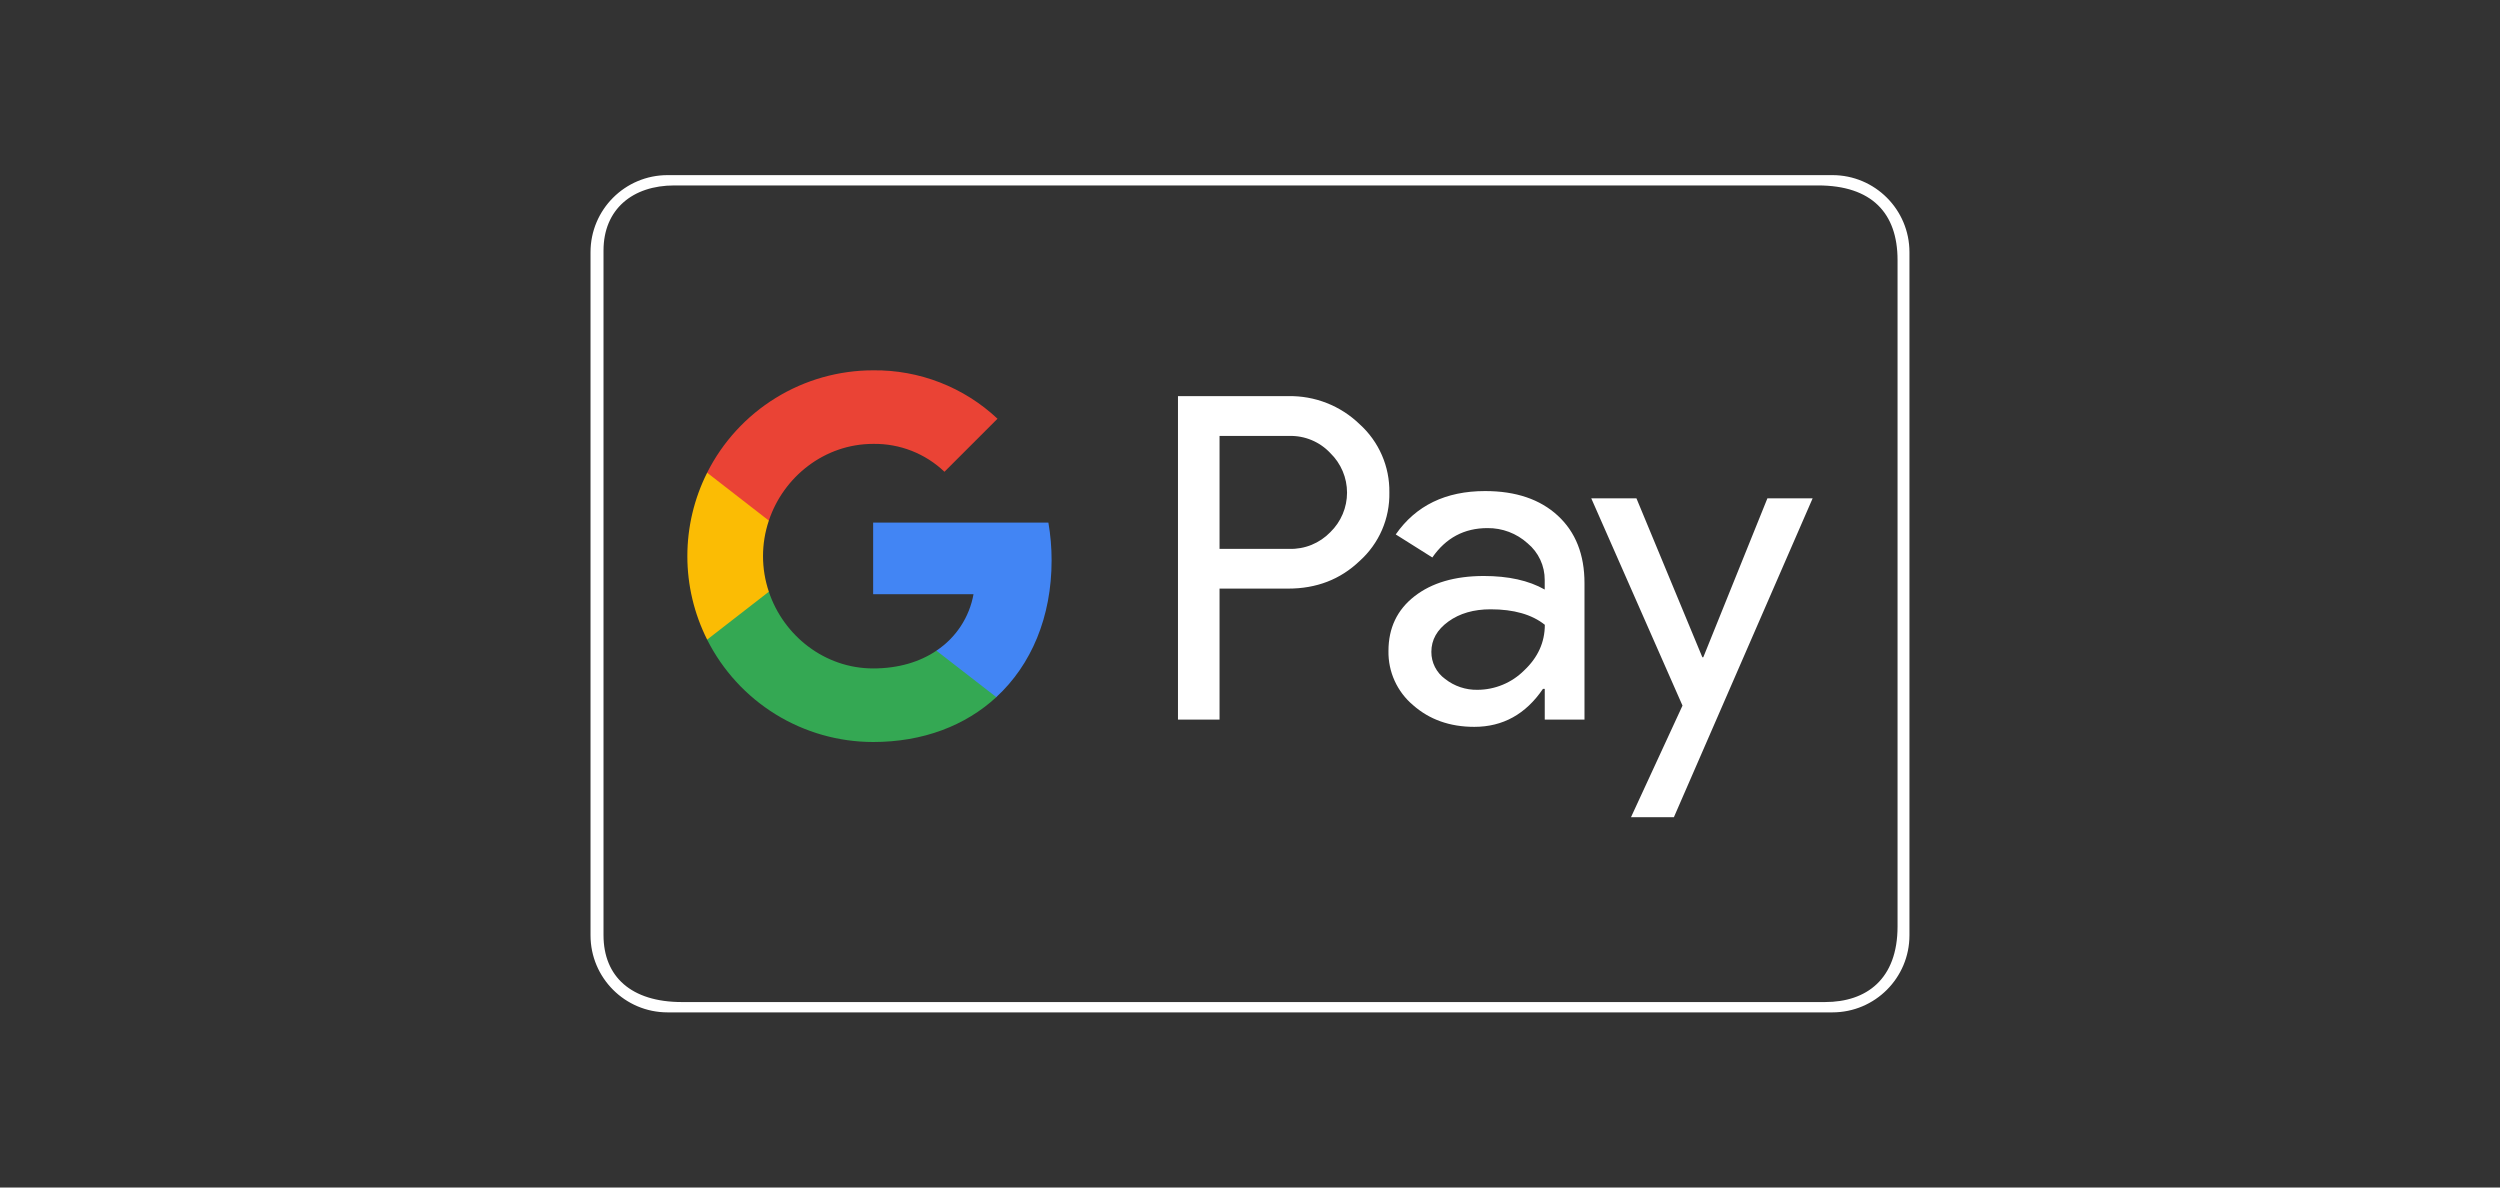
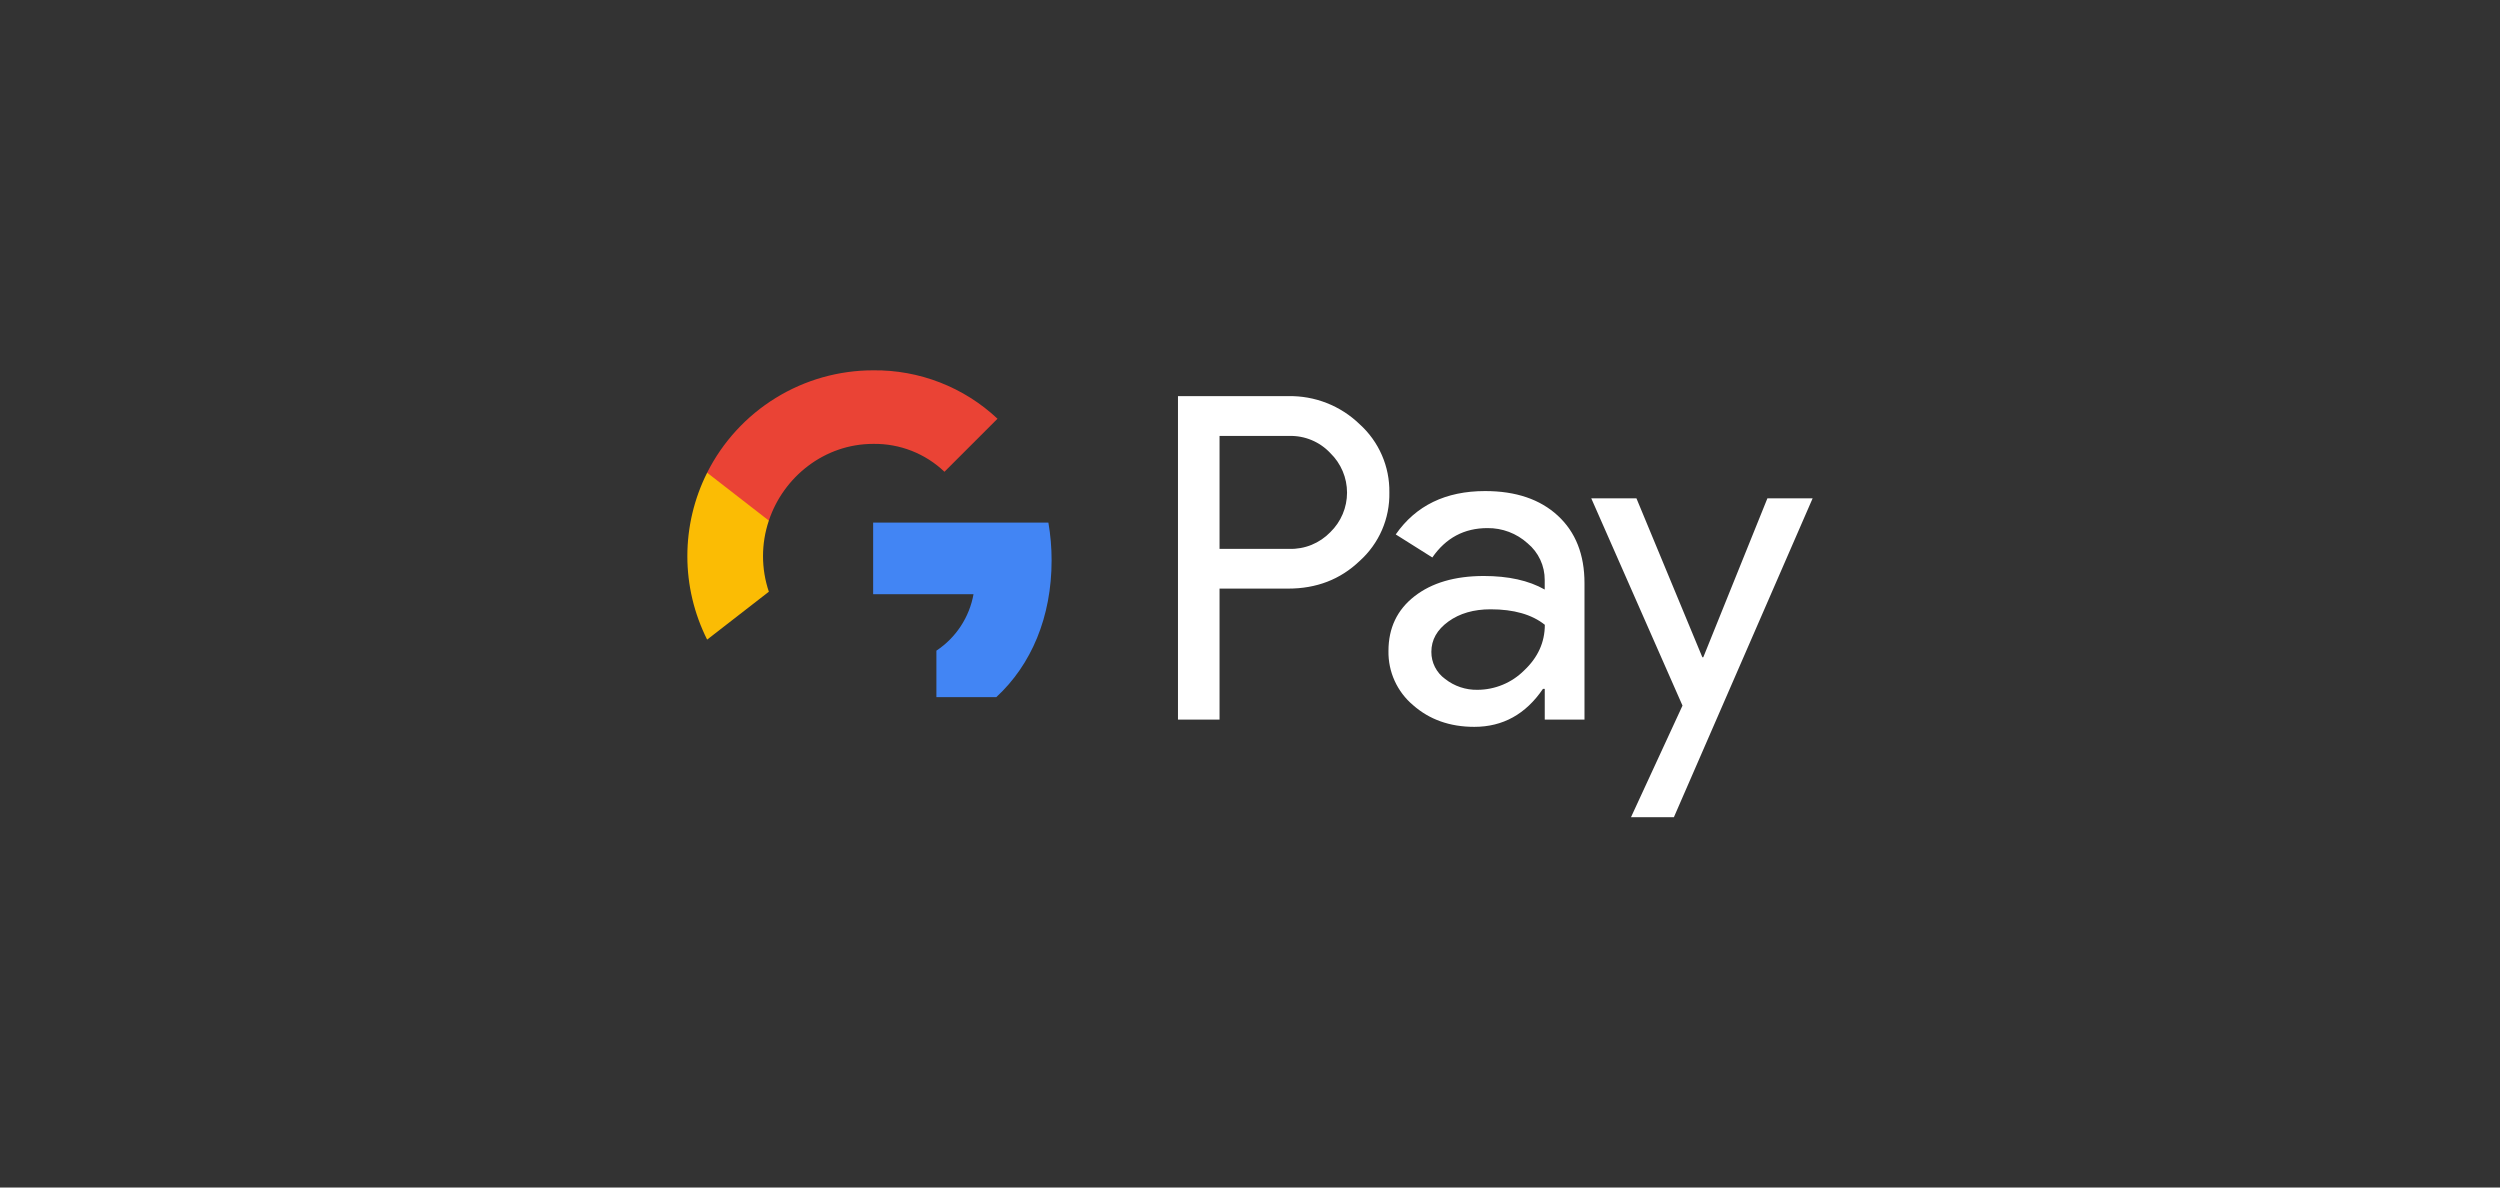
<svg xmlns="http://www.w3.org/2000/svg" width="200" height="95" viewBox="0 0 200 95" fill="none">
  <rect x="0" y="0" width="200" height="95" fill="#333333" stroke="none" />
-   <path fill-rule="evenodd" clip-rule="evenodd" d="M53.406 14.01C50.002 14.01 47.242 16.77 47.242 20.174V74.826C47.242 78.23 50.002 80.99 53.406 80.99H146.593C149.997 80.99 152.756 78.23 152.756 74.826V20.174C152.756 16.77 149.997 14.01 146.593 14.01H53.406ZM53.944 14.835C50.624 14.835 48.281 16.724 48.281 20.045V74.81C48.281 78.131 50.495 80.164 54.551 80.164H146.002C149.322 80.164 151.804 78.332 151.804 74.118V20.8C151.804 17.043 149.731 14.835 145.44 14.835H53.944Z" fill="white" />
  <path d="M145.012 39.864L133.912 65.375H130.48L134.6 56.448L127.3 39.864H130.914L136.189 52.583H136.262L141.393 39.864H145.012ZM118.81 39.285C121.267 39.285 123.206 39.942 124.628 41.255C126.05 42.569 126.761 44.369 126.759 46.657V57.569H123.58V55.112H123.435C122.058 57.136 120.228 58.148 117.943 58.148C115.992 58.148 114.36 57.569 113.047 56.413C112.417 55.883 111.913 55.218 111.572 54.468C111.231 53.718 111.062 52.901 111.077 52.077C111.077 50.245 111.769 48.788 113.154 47.706C114.539 46.624 116.388 46.081 118.7 46.079C120.674 46.079 122.3 46.44 123.577 47.163V46.403C123.581 45.841 123.46 45.286 123.222 44.777C122.985 44.268 122.637 43.818 122.204 43.461C121.325 42.667 120.18 42.235 118.996 42.248C117.139 42.248 115.669 43.032 114.587 44.598L111.659 42.754C113.27 40.442 115.653 39.285 118.81 39.285V39.285ZM114.509 52.149C114.506 52.572 114.605 52.99 114.797 53.367C114.989 53.744 115.268 54.07 115.611 54.317C116.347 54.896 117.259 55.202 118.194 55.185C119.597 55.182 120.942 54.624 121.934 53.632C123.035 52.595 123.586 51.379 123.586 49.983C122.549 49.157 121.104 48.744 119.25 48.744C117.899 48.744 116.773 49.07 115.872 49.721C114.961 50.382 114.509 51.185 114.509 52.149V52.149ZM97.563 47.09V57.569H94.238V31.691H103.055C104.108 31.669 105.154 31.856 106.134 32.24C107.114 32.625 108.008 33.199 108.764 33.931C109.529 34.619 110.137 35.462 110.548 36.404C110.96 37.346 111.164 38.365 111.149 39.393C111.171 40.426 110.969 41.452 110.558 42.4C110.146 43.348 109.534 44.196 108.764 44.885C107.223 46.355 105.32 47.09 103.055 47.088H97.563V47.09ZM97.563 34.877V43.911H103.138C103.749 43.929 104.357 43.819 104.924 43.589C105.49 43.358 106.002 43.012 106.427 42.573C106.85 42.162 107.186 41.67 107.415 41.127C107.645 40.584 107.763 40 107.763 39.41C107.763 38.821 107.645 38.237 107.415 37.694C107.186 37.151 106.85 36.659 106.427 36.248C106.007 35.799 105.497 35.445 104.93 35.208C104.363 34.971 103.752 34.858 103.138 34.875H97.563V34.877Z" fill="white" />
  <path d="M84.128 44.832C84.129 43.819 84.043 42.807 83.872 41.809H69.852V47.535H77.882C77.717 48.449 77.37 49.321 76.859 50.097C76.349 50.874 75.687 51.539 74.912 52.053V55.769H79.705C82.511 53.182 84.128 49.356 84.128 44.832V44.832Z" fill="#4285F4" />
-   <path d="M69.853 59.36C73.865 59.36 77.243 58.042 79.707 55.771L74.914 52.054C73.58 52.959 71.862 53.475 69.853 53.475C65.976 53.475 62.684 50.861 61.507 47.338H56.57V51.168C57.808 53.631 59.705 55.701 62.051 57.147C64.396 58.593 67.098 59.359 69.853 59.36V59.36Z" fill="#34A853" />
  <path d="M61.508 47.338C60.886 45.492 60.886 43.493 61.508 41.648V37.817H56.571C55.53 39.889 54.988 42.175 54.988 44.493C54.988 46.811 55.53 49.097 56.571 51.169L61.508 47.338Z" fill="#FBBC04" />
  <path d="M69.853 35.511C71.974 35.476 74.022 36.277 75.556 37.741L79.8 33.498C77.109 30.971 73.544 29.583 69.853 29.626C67.098 29.626 64.396 30.392 62.051 31.839C59.705 33.285 57.808 35.355 56.57 37.817L61.507 41.648C62.684 38.125 65.976 35.511 69.853 35.511Z" fill="#EA4335" />
</svg>